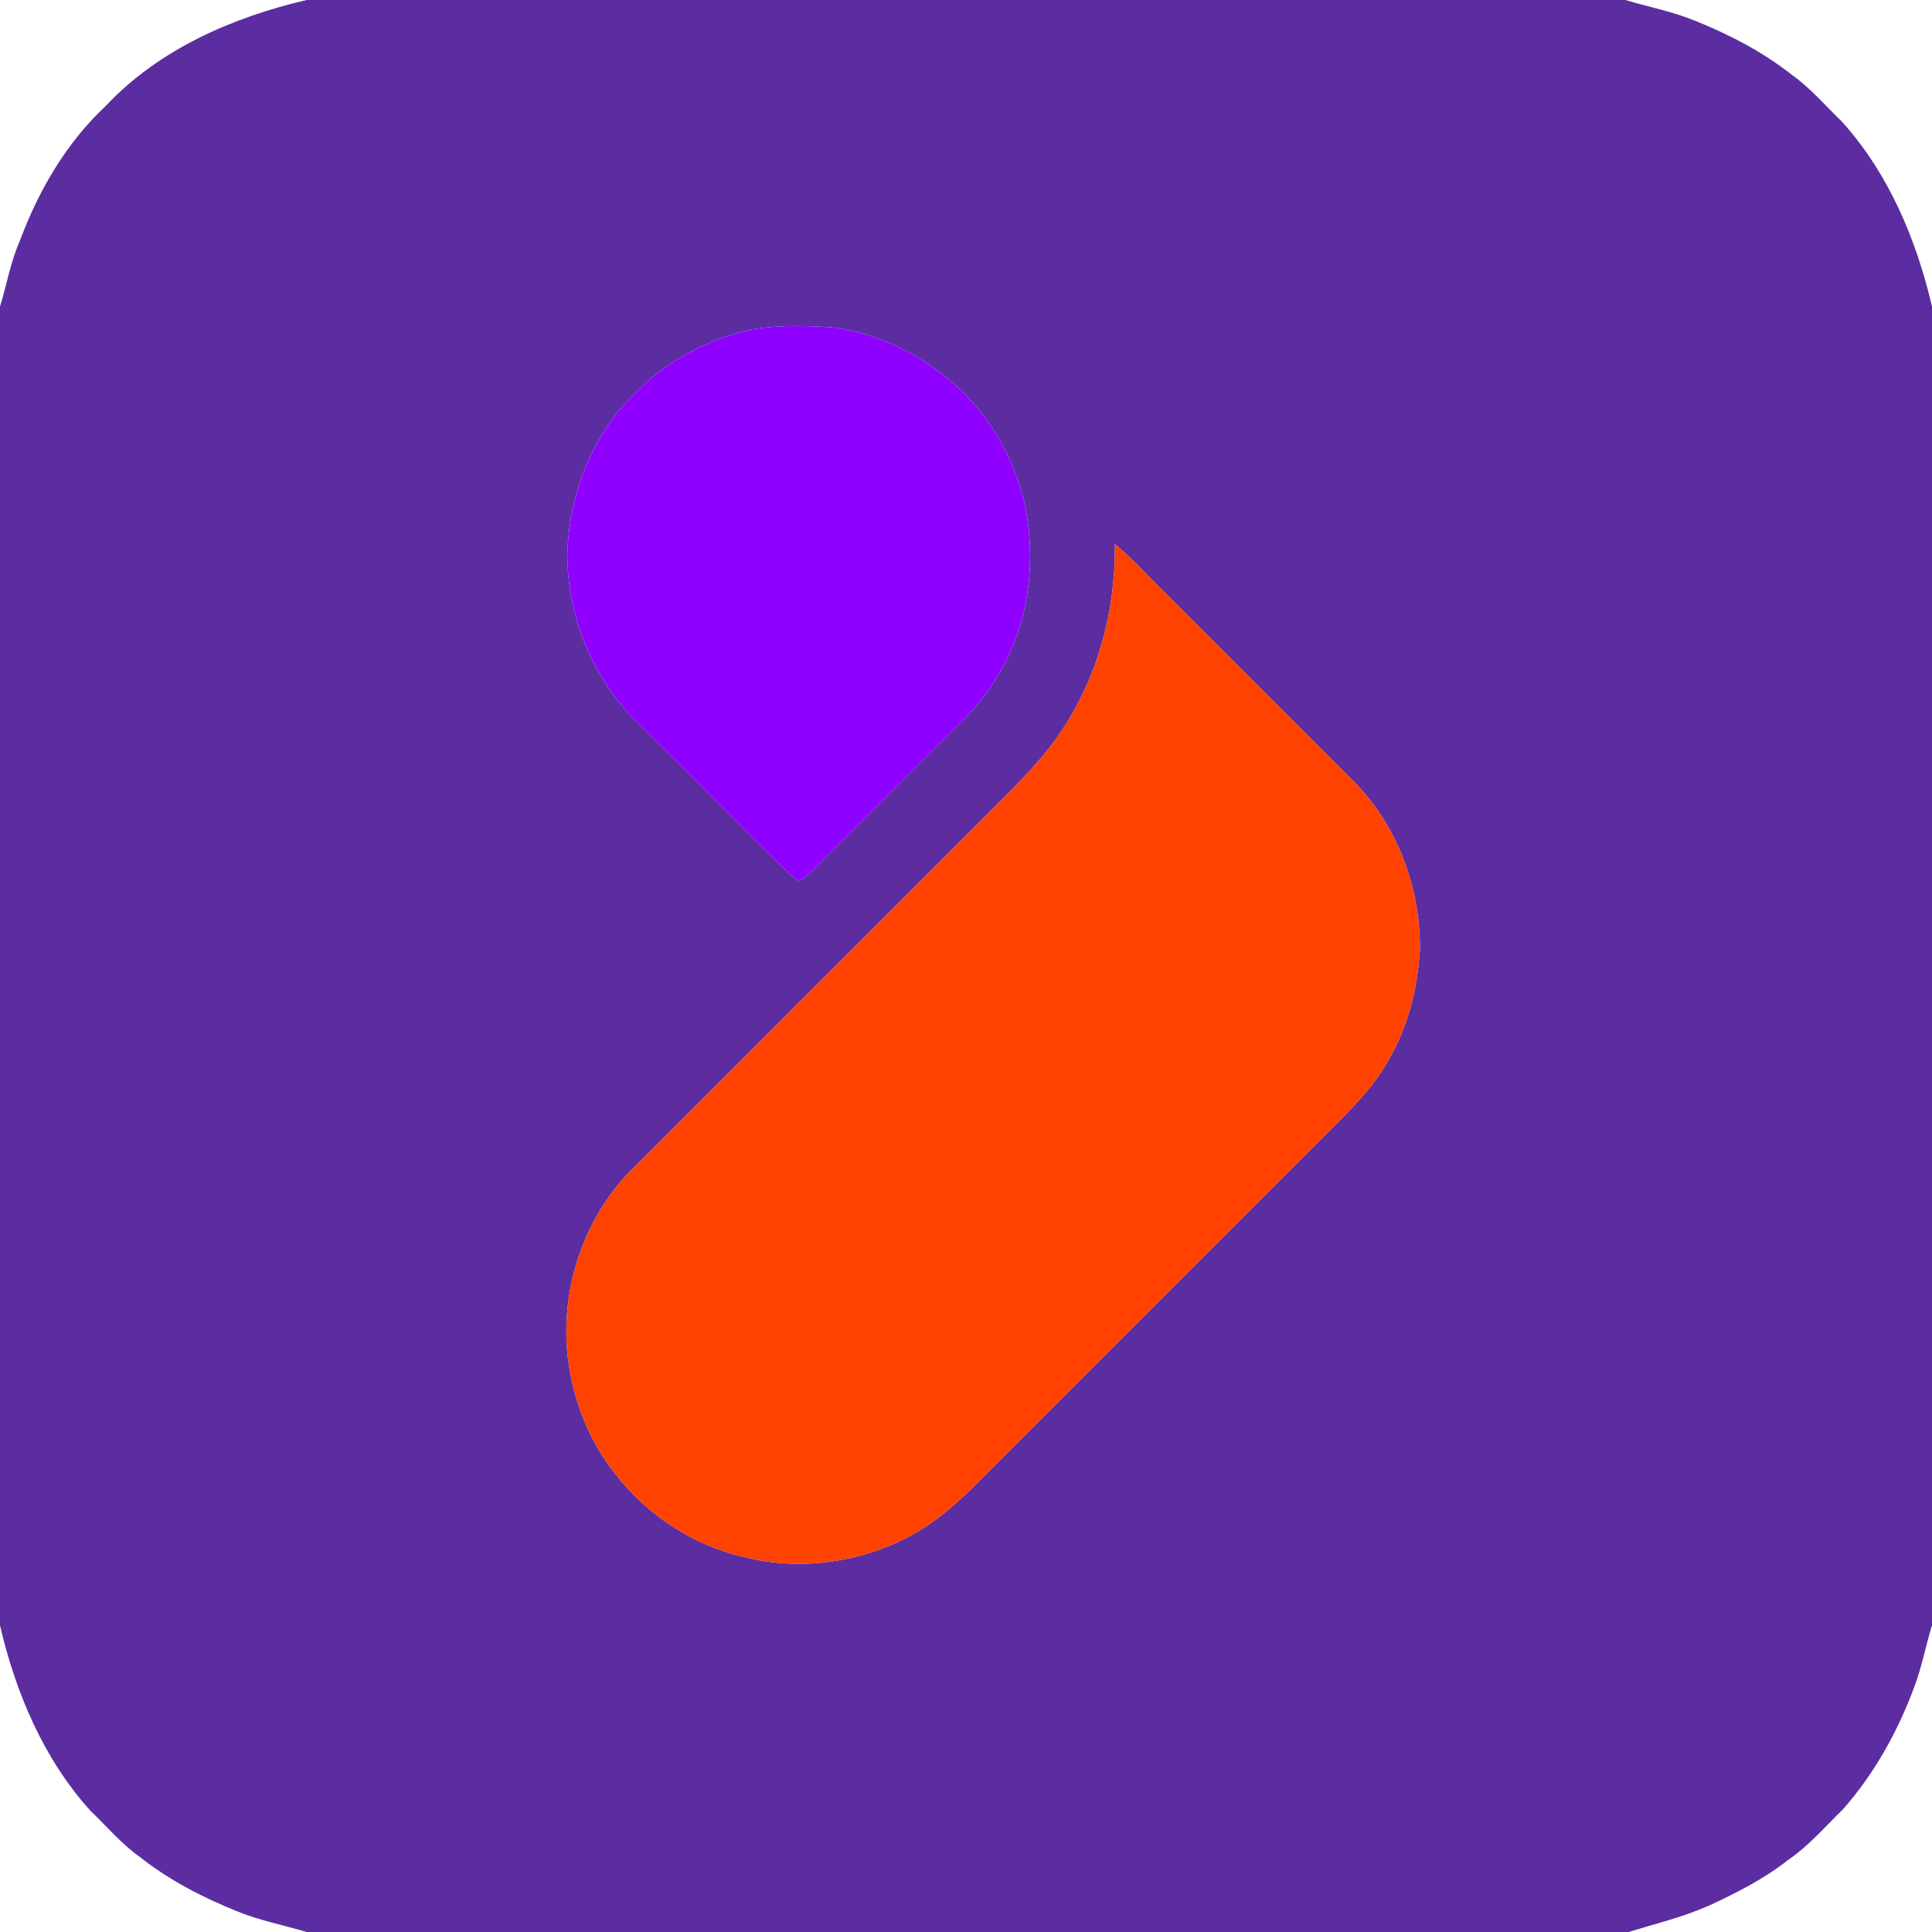
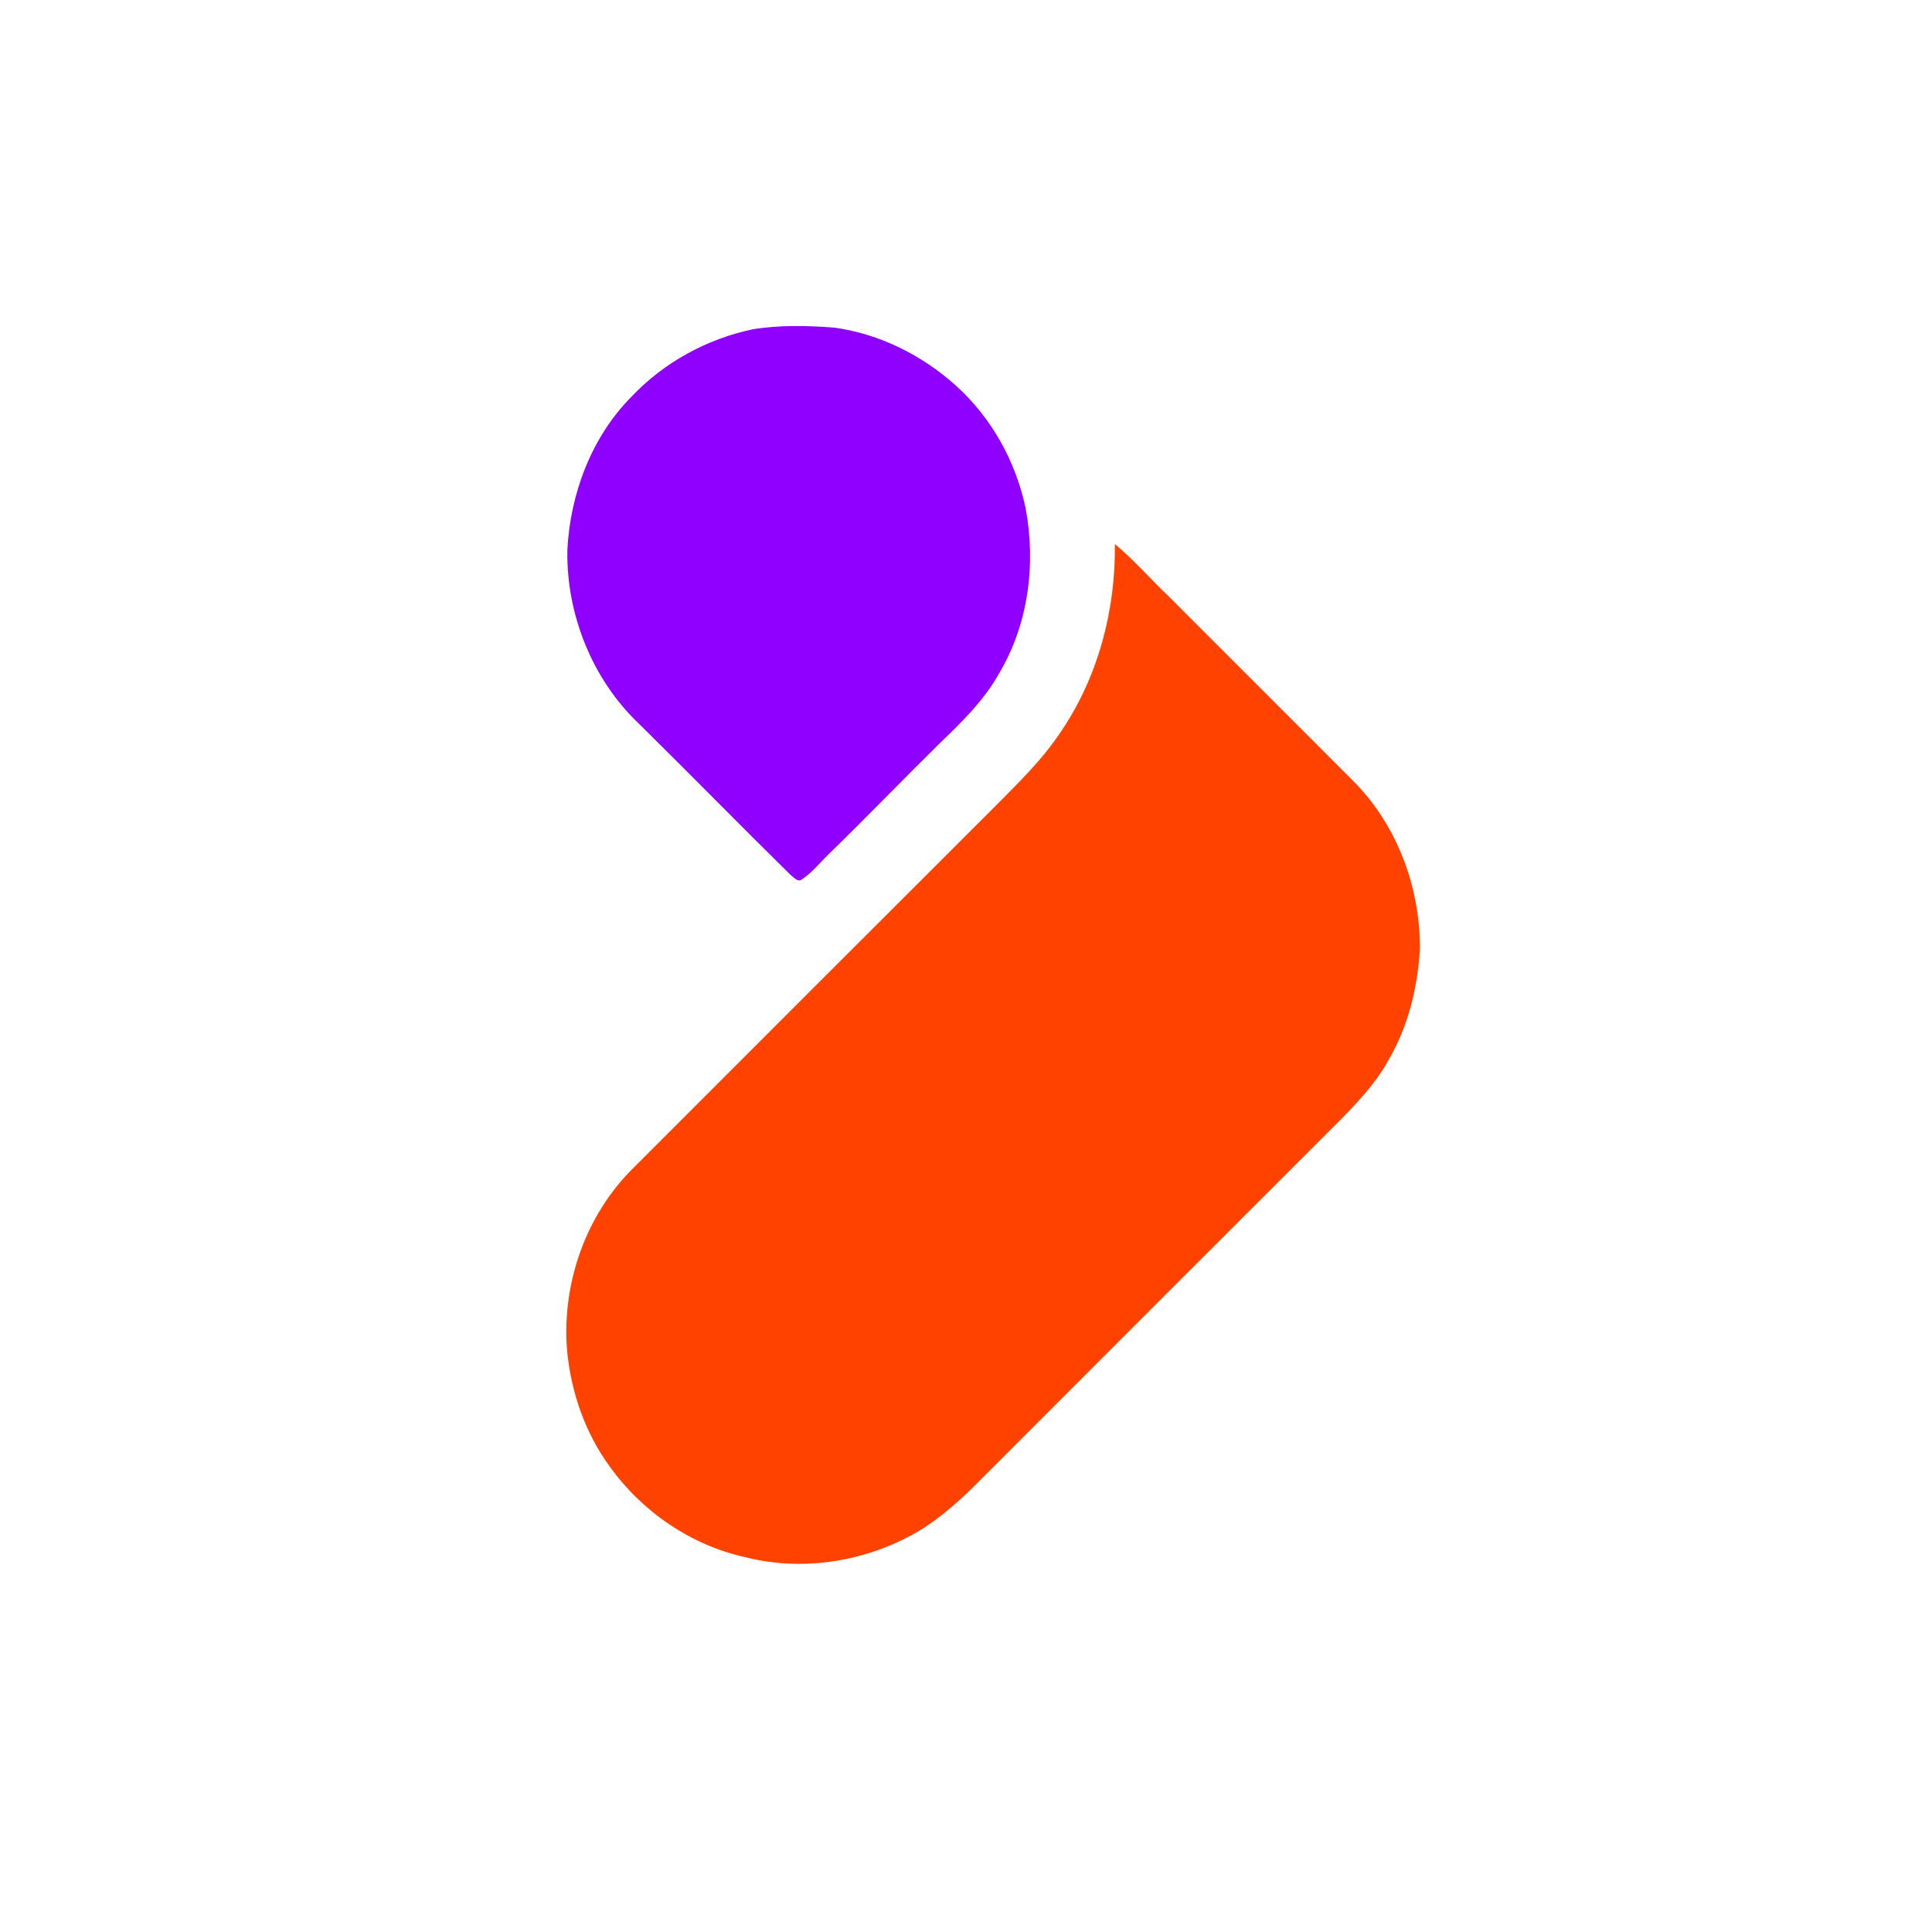
<svg xmlns="http://www.w3.org/2000/svg" width="625pt" height="625pt" viewBox="0 0 625 625" version="1.1">
  <g id="#5c2da1ff">
-     <path fill="#5c2da1" opacity="1.00" d=" M 99.18 0.00 L 525.81 0.00 C 533.30 2.24 541.03 3.72 548.29 6.69 C 559.45 11.17 570.27 16.78 579.73 24.26 C 585.74 28.50 590.48 34.20 595.77 39.25 C 610.91 55.99 619.93 77.39 625.00 99.18 L 625.00 525.80 C 622.93 532.54 621.66 539.52 619.12 546.12 C 613.82 560.32 606.31 573.83 596.26 585.24 C 590.51 590.83 585.25 597.02 578.59 601.59 C 570.70 607.83 561.69 612.41 552.58 616.58 C 544.29 620.23 535.47 622.35 526.84 625.00 L 99.19 625.00 C 91.70 622.76 83.97 621.28 76.70 618.30 C 65.54 613.82 54.72 608.22 45.26 600.74 C 39.25 596.50 34.52 590.80 29.23 585.75 C 14.09 569.01 5.07 547.61 0.00 525.82 L 0.00 99.19 C 2.21 91.99 3.46 84.48 6.56 77.56 C 12.58 61.41 21.57 46.08 34.24 34.24 C 51.35 16.00 75.17 5.61 99.18 0.00 M 243.43 106.54 C 228.60 109.69 214.74 117.28 204.31 128.31 C 191.32 141.41 184.45 159.77 183.54 178.01 C 183.22 198.84 191.61 219.83 206.79 234.21 C 223.25 250.42 239.40 266.95 255.87 283.15 C 256.90 283.84 258.12 285.57 259.46 284.45 C 262.82 282.22 265.31 278.97 268.20 276.20 C 280.19 264.53 291.80 252.47 303.72 240.73 C 310.86 233.83 318.16 226.83 323.06 218.08 C 332.70 202.07 335.21 182.48 331.76 164.27 C 328.55 149.20 320.72 135.09 309.24 124.76 C 298.35 114.93 284.61 108.05 270.04 106.00 C 261.20 105.31 252.21 105.10 243.43 106.54 M 360.67 176.01 C 360.93 197.28 355.30 218.81 343.33 236.51 C 337.23 245.81 329.16 253.53 321.38 261.39 C 282.50 300.18 243.69 339.04 204.86 377.87 C 189.39 393.12 181.64 415.49 183.47 437.05 C 184.76 450.44 189.32 463.66 197.34 474.54 C 207.74 489.03 223.47 499.81 240.92 503.70 C 258.82 508.33 278.35 505.49 294.57 496.78 C 302.02 492.84 308.43 487.28 314.45 481.46 C 354.09 441.76 393.78 402.11 433.45 362.45 C 439.11 356.66 444.78 350.74 448.76 343.63 C 455.42 332.59 458.58 319.80 459.34 307.02 C 459.45 287.18 452.07 267.15 438.06 252.93 C 418.08 232.91 398.07 212.92 378.07 192.92 C 372.21 187.35 366.90 181.19 360.67 176.01 Z" />
-   </g>
+     </g>
  <g id="#8f00ffff">
    <path fill="#8f00ff" opacity="1.00" d=" M 243.43 106.54 C 252.21 105.10 261.20 105.31 270.04 106.00 C 284.61 108.05 298.35 114.93 309.24 124.76 C 320.72 135.09 328.55 149.20 331.76 164.27 C 335.21 182.48 332.70 202.07 323.06 218.08 C 318.16 226.83 310.86 233.83 303.72 240.73 C 291.80 252.47 280.19 264.53 268.20 276.20 C 265.31 278.97 262.82 282.22 259.46 284.45 C 258.12 285.57 256.90 283.84 255.87 283.15 C 239.40 266.95 223.25 250.42 206.79 234.21 C 191.61 219.83 183.22 198.84 183.54 178.01 C 184.45 159.77 191.32 141.41 204.31 128.31 C 214.74 117.28 228.60 109.69 243.43 106.54 Z" />
  </g>
  <g id="#ff4200ff">
    <path fill="#ff4200" opacity="1.00" d=" M 360.67 176.01 C 366.90 181.19 372.21 187.35 378.07 192.92 C 398.07 212.92 418.08 232.91 438.06 252.93 C 452.07 267.15 459.45 287.18 459.34 307.02 C 458.58 319.80 455.42 332.59 448.76 343.63 C 444.78 350.74 439.11 356.66 433.45 362.45 C 393.78 402.11 354.09 441.76 314.45 481.46 C 308.43 487.28 302.02 492.84 294.57 496.78 C 278.35 505.49 258.82 508.33 240.92 503.70 C 223.47 499.81 207.74 489.03 197.34 474.54 C 189.32 463.66 184.76 450.44 183.47 437.05 C 181.64 415.49 189.39 393.12 204.86 377.87 C 243.69 339.04 282.50 300.18 321.38 261.39 C 329.16 253.53 337.23 245.81 343.33 236.51 C 355.30 218.81 360.93 197.28 360.67 176.01 Z" />
  </g>
</svg>